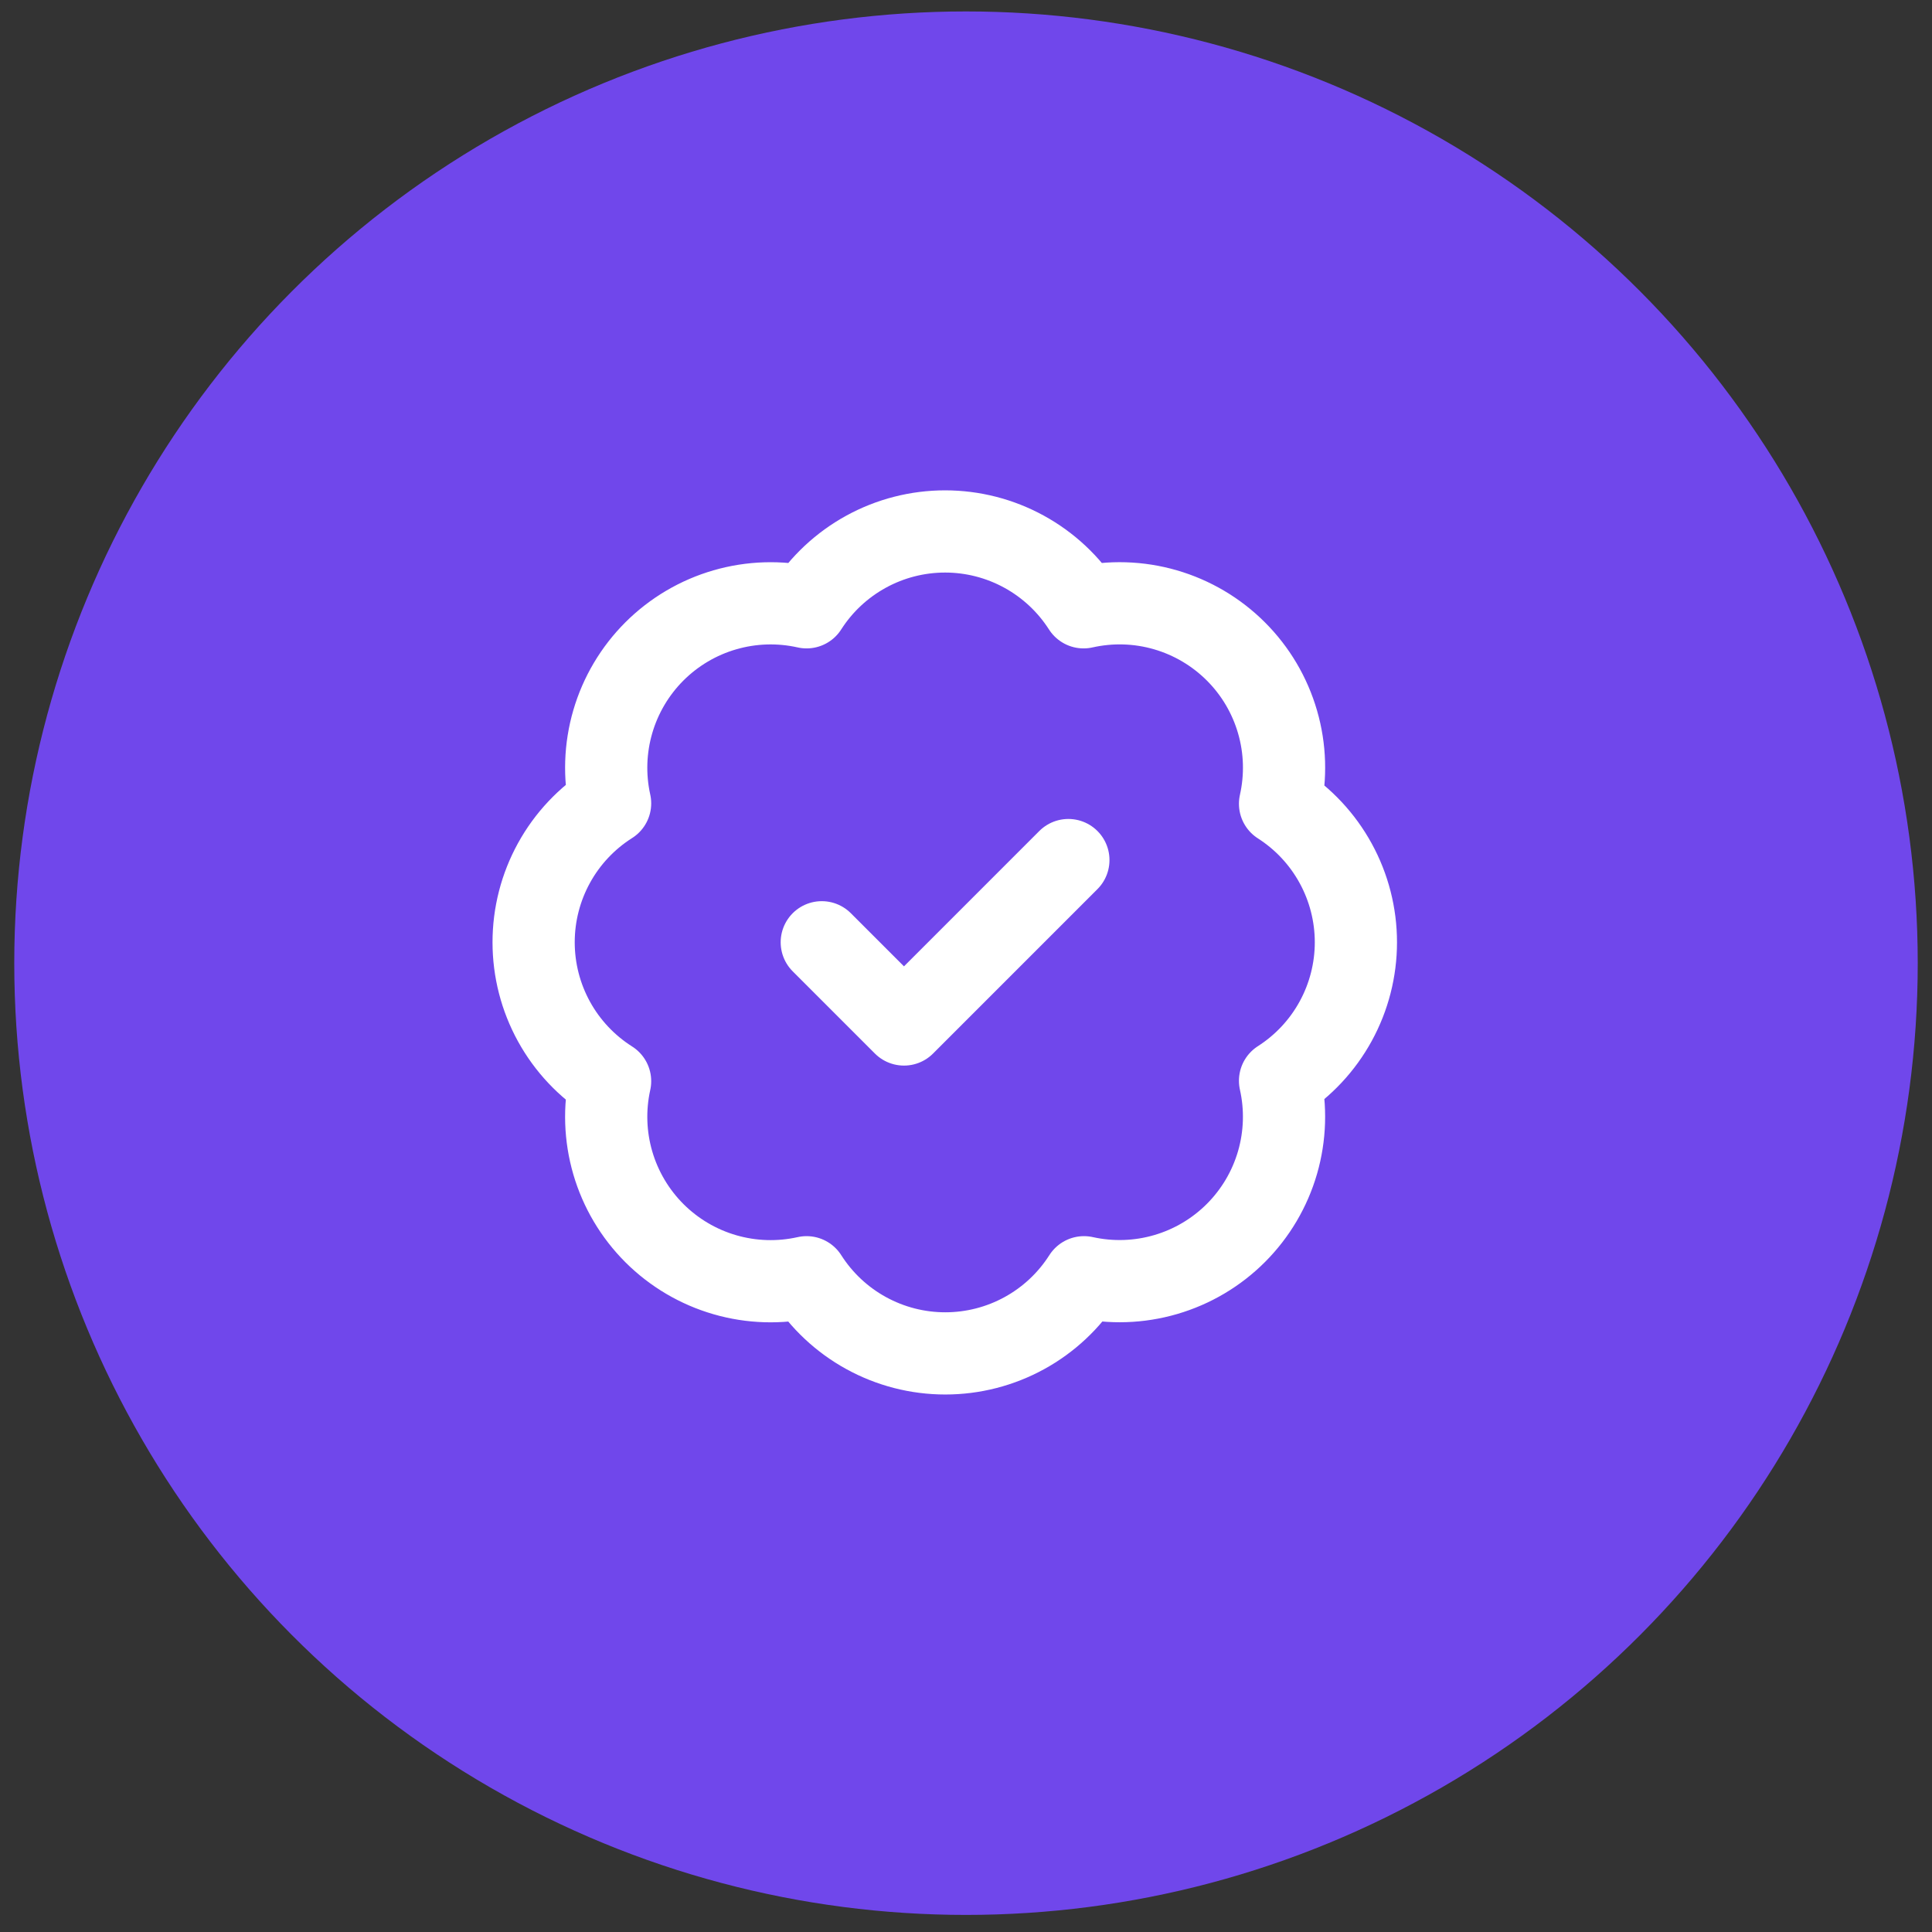
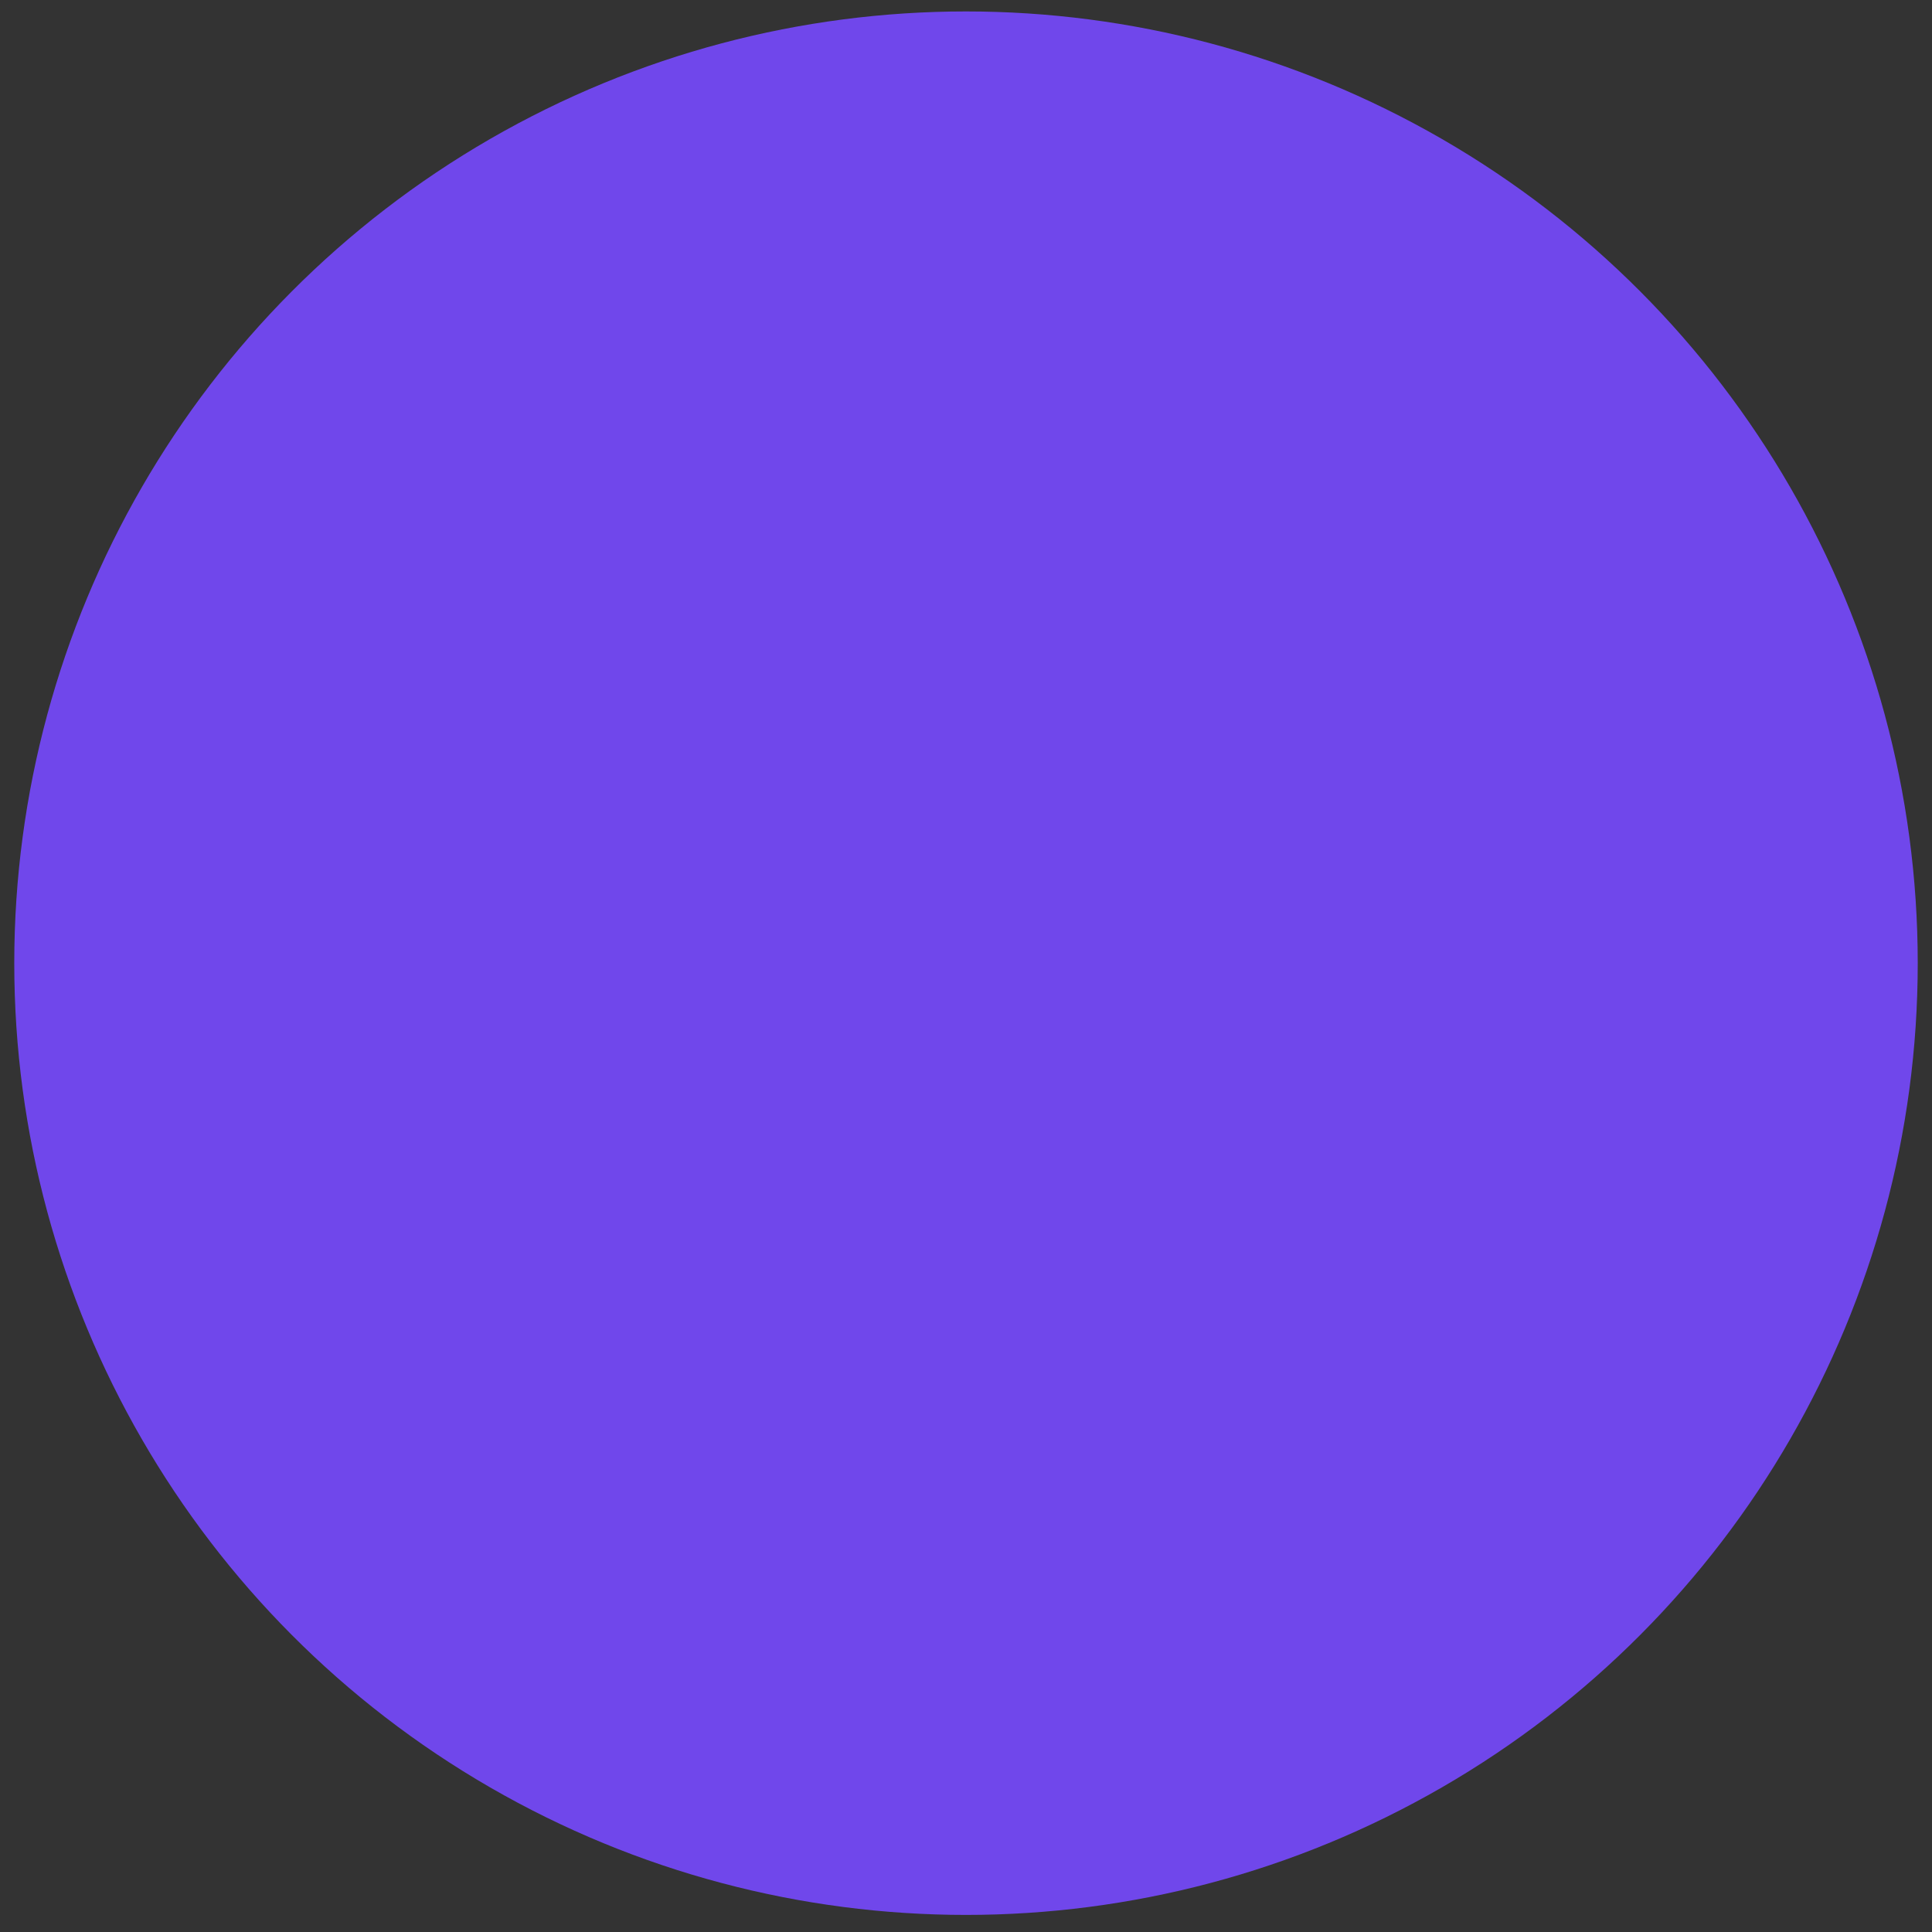
<svg xmlns="http://www.w3.org/2000/svg" width="89" height="89" viewBox="0 0 89 89" fill="none">
  <rect x="0" y="0" width="89" height="89" fill="#333333" stroke="none" />
  <circle cx="44.5" cy="44.37" r="43.843" fill="#7047EB" />
-   <path d="M37.856 43.407L41.643 47.194L49.216 39.62M28.105 37.007C27.829 35.763 27.872 34.468 28.229 33.244C28.586 32.02 29.247 30.906 30.149 30.005C31.052 29.105 32.167 28.446 33.392 28.092C34.617 27.737 35.911 27.697 37.156 27.976C37.84 26.905 38.784 26.024 39.899 25.413C41.014 24.802 42.265 24.482 43.536 24.482C44.808 24.482 46.058 24.802 47.173 25.413C48.289 26.024 49.232 26.905 49.917 27.976C51.163 27.696 52.46 27.735 53.687 28.091C54.913 28.447 56.03 29.107 56.933 30.01C57.837 30.913 58.497 32.03 58.852 33.257C59.208 34.483 59.247 35.78 58.967 37.026C60.038 37.711 60.92 38.655 61.53 39.77C62.141 40.885 62.461 42.136 62.461 43.407C62.461 44.678 62.141 45.929 61.53 47.044C60.92 48.159 60.038 49.103 58.967 49.788C59.246 51.032 59.206 52.326 58.852 53.551C58.497 54.776 57.839 55.891 56.938 56.794C56.037 57.697 54.923 58.357 53.699 58.714C52.475 59.072 51.181 59.114 49.936 58.838C49.252 59.913 48.308 60.798 47.191 61.411C46.074 62.025 44.82 62.346 43.546 62.346C42.272 62.346 41.018 62.025 39.901 61.411C38.784 60.798 37.84 59.913 37.156 58.838C35.911 59.117 34.617 59.077 33.392 58.722C32.167 58.368 31.052 57.709 30.149 56.809C29.247 55.908 28.586 54.794 28.229 53.57C27.872 52.346 27.829 51.051 28.105 49.806C27.026 49.123 26.137 48.178 25.521 47.06C24.905 45.941 24.582 44.684 24.582 43.407C24.582 42.13 24.905 40.873 25.521 39.754C26.137 38.635 27.026 37.69 28.105 37.007Z" stroke="white" stroke-width="3.787" stroke-linecap="round" stroke-linejoin="round" />
</svg>